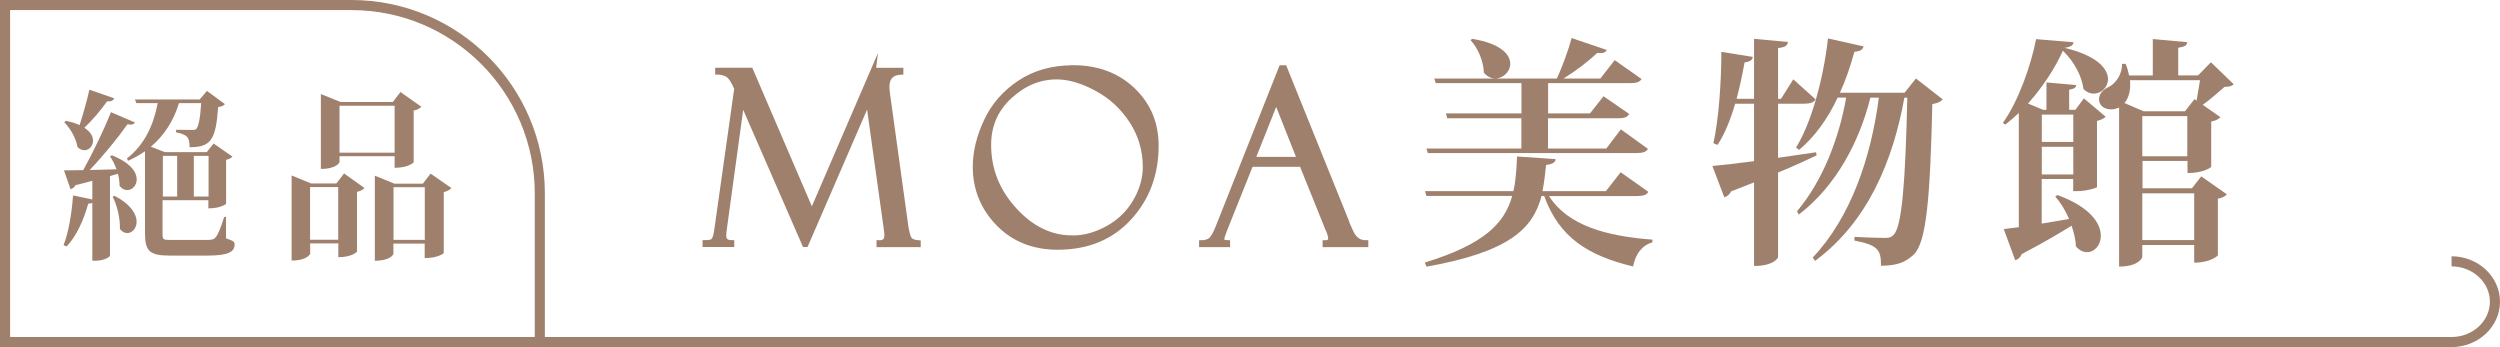
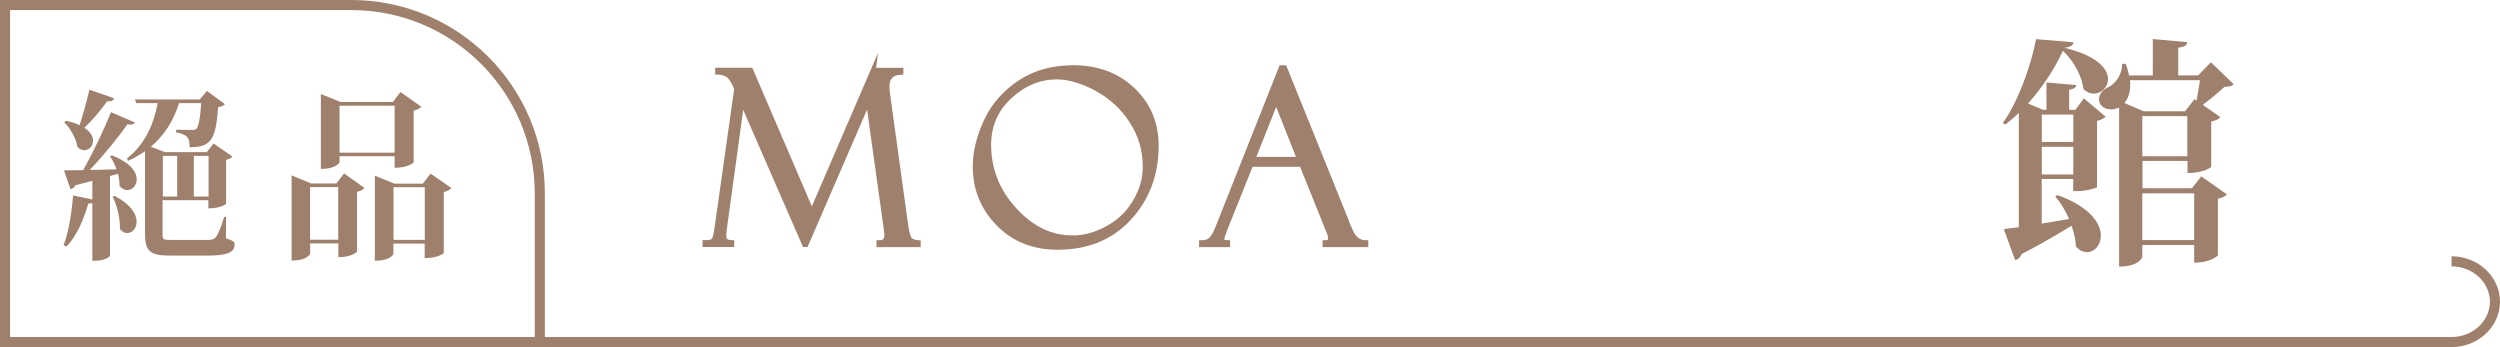
<svg xmlns="http://www.w3.org/2000/svg" id="_層_2" viewBox="0 0 247.77 34.4">
  <defs>
    <style>.cls-1{fill:none;}.cls-1,.cls-2{stroke:#9f806d;stroke-miterlimit:10;}.cls-2{stroke-width:.5px;}.cls-2,.cls-3{fill:#9f806d;}</style>
  </defs>
  <g id="_層_1-2">
    <g>
      <g>
        <path class="cls-3" d="M13.38,12.13c-.07,.13-.2,.22-.43,.22-.09,0-.18-.02-.31-.04-.92,1.3-2.34,3.06-3.75,4.54,.81-.02,1.73-.04,2.66-.07-.18-.49-.4-.94-.65-1.28l.18-.11c1.87,.74,2.47,1.67,2.47,2.39,0,.61-.45,1.06-.94,1.06-.25,0-.54-.13-.76-.41,0-.36-.05-.79-.16-1.21l-.79,.23v7.89c0,.11-.56,.5-1.44,.5h-.31v-5.73c-.09,.04-.22,.07-.4,.07-.49,1.71-1.21,3.29-2.16,4.25l-.29-.14c.47-1.15,.81-3.1,.94-4.92l1.91,.4v-1.85c-.52,.14-1.06,.29-1.67,.43-.11,.23-.31,.36-.49,.4l-.65-1.87c.43,0,1.1,0,1.91-.02,.99-1.78,2.09-4.09,2.75-5.74l2.36,1.01Zm-6.88-.16c.56,.11,1.01,.25,1.39,.43,.31-.97,.7-2.3,.97-3.51l2.45,.85c-.07,.22-.25,.32-.7,.31-.67,.94-1.48,1.89-2.25,2.61,.63,.41,.86,.88,.86,1.28,0,.54-.4,.95-.86,.95-.23,0-.47-.11-.68-.32-.13-.83-.7-1.85-1.31-2.45l.14-.14Zm4.86,7.44c1.64,.86,2.18,1.84,2.18,2.56,0,.67-.45,1.13-.94,1.13-.25,0-.5-.13-.72-.41,.05-.99-.27-2.36-.72-3.19l.2-.09Zm11.04,2.09v2.12c.74,.25,.85,.34,.85,.61,0,.72-.61,1.1-2.65,1.1h-3.76c-1.98,0-2.47-.41-2.47-2.21V14.99c-.5,.36-1.08,.68-1.69,.95l-.09-.25c1.71-1.31,2.63-3.29,3.04-5.47h-2.12l-.13-.36h6.41l.72-.85,1.78,1.31c-.11,.14-.32,.25-.67,.29-.23,3.26-.72,3.98-2.83,3.98,0-.99-.22-1.24-1.35-1.48l.02-.25,1.51,.02c.25,0,.36,0,.47-.09,.22-.18,.4-1.01,.5-2.57h-2.2c-.52,1.71-1.44,3.19-2.79,4.32l1.4,.54h4.14l.68-.86,1.87,1.3c-.11,.13-.32,.25-.63,.32v4.36s-.49,.45-1.76,.45v-.81h-4.54v3.31c0,.58,.05,.63,.76,.63h3.66c.36,0,.63-.02,.83-.25,.22-.23,.5-.88,.86-2.03h.16Zm-4.84-6.05h-1.42v4.03h1.42v-4.03Zm3.11,0h-1.46v4.03h1.46v-4.03Z" />
        <path class="cls-3" d="M33.34,18.18l.76-.99,2.02,1.44c-.11,.14-.36,.31-.74,.38v5.94s-.49,.54-1.85,.54v-1.37h-2.79v1.03s-.25,.67-1.84,.67v-8.43l1.93,.79h2.52Zm-2.61,5.58h2.79v-5.22h-2.79v5.22Zm2.92-8.28v.59s-.25,.67-1.85,.67v-7.42l1.96,.79h5.17l.76-.99,2.07,1.46c-.13,.14-.38,.31-.76,.38v5.13s-.5,.54-1.89,.54v-1.15h-5.46Zm5.46-5h-5.46v4.65h5.46v-4.65Zm3.56,6.72l2.07,1.44c-.13,.14-.38,.31-.76,.4v6.05s-.54,.49-1.89,.49v-1.44h-3.1v1.03s-.23,.67-1.84,.67v-8.43l1.93,.79h2.83l.76-.99Zm-3.67,6.57h3.1v-5.22h-3.1v5.22Z" />
      </g>
      <g>
        <path class="cls-2" d="M86.55,6.97h2.73v.18c-.92,.05-1.38,.53-1.38,1.44,0,.2,.02,.46,.07,.81l1.81,13.08c.11,.65,.23,1.07,.37,1.25,.14,.18,.42,.29,.85,.33v.18h-3.88v-.18c.52,.02,.78-.23,.78-.75,0-.12-.02-.34-.07-.69l-1.77-12.68-6.19,14.29h-.12l-6.22-14.26-1.75,12.75c-.03,.19-.05,.42-.05,.66,0,.45,.26,.67,.79,.67v.18h-2.64v-.18c.4,0,.65-.05,.77-.15s.2-.25,.26-.47,.11-.46,.14-.72l1.97-13.94c-.32-.77-.64-1.24-.96-1.4-.32-.16-.63-.23-.93-.23v-.18h3.26l6.07,14.12,6.09-14.12Z" />
        <path class="cls-2" d="M106.33,6.71c2.42,0,4.4,.74,5.94,2.21s2.31,3.31,2.31,5.51c0,2.84-.89,5.22-2.67,7.16s-4.14,2.91-7.09,2.91c-2.39,0-4.35-.78-5.87-2.34s-2.29-3.44-2.29-5.62c0-1.48,.37-2.99,1.1-4.55s1.84-2.82,3.32-3.8,3.23-1.47,5.25-1.47Zm-.07,16.88c1.19,0,2.36-.32,3.52-.96s2.07-1.51,2.73-2.63,1-2.27,1-3.45c0-1.67-.45-3.19-1.34-4.56s-2.05-2.44-3.48-3.21-2.74-1.16-3.96-1.16c-1.71,0-3.26,.64-4.66,1.93s-2.09,2.89-2.09,4.8c0,2.45,.85,4.59,2.55,6.45s3.61,2.78,5.73,2.78Z" />
        <path class="cls-2" d="M129.04,16.28h-5.07l-2.61,6.52c-.18,.47-.27,.76-.27,.87,0,.26,.19,.39,.57,.39v.18h-2.57v-.18c.34,0,.63-.08,.87-.25,.23-.17,.49-.6,.77-1.31l6.26-15.78h.31l6.15,15.24c0,.08,.16,.45,.47,1.11,.32,.66,.8,.99,1.44,.99v.18h-4.03v-.18c.37,0,.55-.14,.55-.43,0-.2-.09-.51-.27-.94-.03-.03-.06-.08-.08-.15-.02-.08-.03-.12-.04-.12l-2.47-6.13Zm-4.9-.48h4.67l-2.33-5.88-2.34,5.88Z" />
-         <path class="cls-3" d="M163.36,19.02c-.17,.29-.46,.41-1.15,.41h-8.69c1.87,2.95,5.74,3.98,10.25,4.32v.26c-1.03,.31-1.68,1.15-1.92,2.4-4.46-1.08-7.32-2.86-8.81-6.99h-.26c-.86,3.26-3.19,5.54-11.4,7.01l-.17-.41c5.86-1.8,7.9-3.86,8.66-6.6h-8.5l-.14-.48h8.76c.24-1.03,.31-2.18,.36-3.43l3.82,.26c-.02,.31-.24,.48-.94,.58-.1,.91-.19,1.78-.36,2.59h6.29l1.46-1.87,2.74,1.94Zm-21.99-4.3h9.41v-3h-7.34l-.14-.48h7.49v-3h-8.5l-.14-.46h12.15c.55-1.2,1.15-2.83,1.46-4.01l3.48,1.18c-.1,.22-.26,.31-.6,.31-.1,0-.22,0-.34-.02-.82,.79-2.11,1.78-3.34,2.54h3.65l1.42-1.82,2.66,1.87c-.19,.31-.5,.41-1.15,.41h-8.11v3h4.15l1.34-1.7,2.54,1.75c-.17,.34-.48,.43-1.13,.43h-6.91v3h5.78l1.44-1.9,2.69,1.94c-.19,.29-.48,.41-1.18,.41h-20.64l-.14-.46Zm4.54-10.87c2.83,.46,3.77,1.56,3.77,2.47,0,.79-.72,1.46-1.49,1.46-.38,0-.79-.17-1.13-.58-.02-1.1-.58-2.45-1.32-3.22l.17-.14Z" />
-         <path class="cls-3" d="M176.22,15.64c1.2-.17,2.5-.36,3.77-.55l.05,.31c-1.01,.48-2.26,1.06-3.82,1.7v8.4s-.34,.86-2.38,.86v-8.28l-2.28,.89c-.12,.29-.38,.5-.67,.58l-1.18-3.1c.86-.07,2.35-.24,4.13-.48v-5.69h-1.87c-.46,1.56-1.03,3-1.75,4.08l-.41-.17c.5-2.18,.79-5.88,.79-9.05l3.12,.5c-.05,.29-.22,.46-.82,.55-.22,1.22-.48,2.45-.79,3.6h1.73V3.85l3.36,.31c-.05,.34-.24,.53-.98,.6v5.04h.29l1.22-1.94,2.21,1.99c-.19,.31-.53,.43-1.15,.43h-2.57v5.35Zm13.68-7.85l2.64,2.06c-.19,.22-.48,.38-1.03,.46-.22,9.36-.58,13.71-1.85,14.93-.84,.77-1.63,1.08-3.24,1.1,0-1.49-.19-2.04-2.64-2.5l.02-.36c.91,.05,2.38,.1,3.02,.1,.43,0,.58-.05,.84-.29,.86-.82,1.18-5.42,1.37-13.61h-.29c-1.13,6.24-3.6,12.29-8.86,16.18l-.22-.34c3.79-4.01,5.78-9.94,6.55-15.84h-.84c-1.1,4.37-3.38,8.74-7.1,11.59l-.17-.34c2.52-2.95,4.18-7.25,4.87-11.26h-.84c-1.01,2.14-2.28,3.89-3.82,5.18l-.31-.22c1.46-2.35,2.69-6.6,3.17-10.82l3.53,.79c-.1,.31-.29,.48-.91,.53-.41,1.46-.86,2.81-1.44,4.06h6.41l1.13-1.42Z" />
        <path class="cls-3" d="M207.83,18.56c-.07,.07-1.06,.38-1.9,.38h-.46v-1.2h-3.12v4.42c.84-.14,1.78-.29,2.71-.46-.36-.84-.84-1.63-1.37-2.23l.22-.14c3.24,1.18,4.3,2.81,4.3,4.03,0,.94-.62,1.63-1.37,1.63-.36,0-.77-.17-1.1-.58-.02-.62-.19-1.34-.43-2.04-1.2,.74-2.83,1.71-4.94,2.81-.12,.31-.36,.55-.65,.6l-1.13-3.07c.36-.05,.86-.12,1.49-.19V11.2c-.43,.41-.89,.79-1.34,1.15l-.24-.17c1.54-2.14,2.81-5.76,3.29-8.3l3.72,.31c-.05,.29-.26,.46-.91,.55,3.26,.77,4.32,2.09,4.32,3.1,0,.82-.67,1.44-1.42,1.44-.34,0-.7-.14-1.01-.46-.14-1.13-.82-2.62-2.04-3.79-.77,1.7-1.99,3.6-3.46,5.23l1.49,.62h.34v-2.71l2.95,.26c-.02,.24-.19,.38-.7,.46v1.99h.62l.84-1.13,2.16,1.82c-.17,.17-.5,.34-.86,.41v6.58Zm-2.35-7.2h-3.12v2.71h3.12v-2.71Zm-3.12,5.93h3.12v-2.74h-3.12v2.74Zm14.86,1.39l.94-1.2,2.54,1.78c-.12,.17-.46,.36-.89,.43v5.62s-.65,.72-2.35,.72v-1.75h-5.14v1.2s-.29,.94-2.3,.94V10.67c-.41,.14-.53,.17-.79,.17-.74,0-1.2-.43-1.2-1.01s.46-.98,.98-1.22c.67-.34,1.34-1.27,1.3-2.28h.36c.17,.41,.26,.79,.34,1.15h2.35V3.87l3.41,.31c-.02,.31-.24,.46-.89,.55v2.74h1.97l1.27-1.3,2.26,2.18c-.19,.19-.43,.24-.91,.26-.55,.48-1.42,1.25-2.16,1.78l1.75,1.22c-.14,.17-.46,.36-.91,.43v4.51s-.7,.6-2.35,.6v-1.2h-4.46v2.71h4.9Zm.48-8.71c.1-.62,.24-1.42,.34-2.02h-6.94c.1,1.01-.14,1.78-.55,2.26l1.9,.82h4.1l.94-1.2,.22,.14Zm-5.38,5.52h4.46v-3.98h-4.46v3.98Zm0,8.3h5.14v-4.63h-5.14v4.63Z" />
      </g>
      <path class="cls-1" d="M242.97,25.9c2.36,0,4.3,1.8,4.3,4h0c0,2.2-1.93,4-4.3,4H.5" />
      <path class="cls-1" d="M.5,.5H34.83c10.3,0,18.67,8.36,18.67,18.67v14.73H.5V.5H.5Z" />
    </g>
  </g>
</svg>